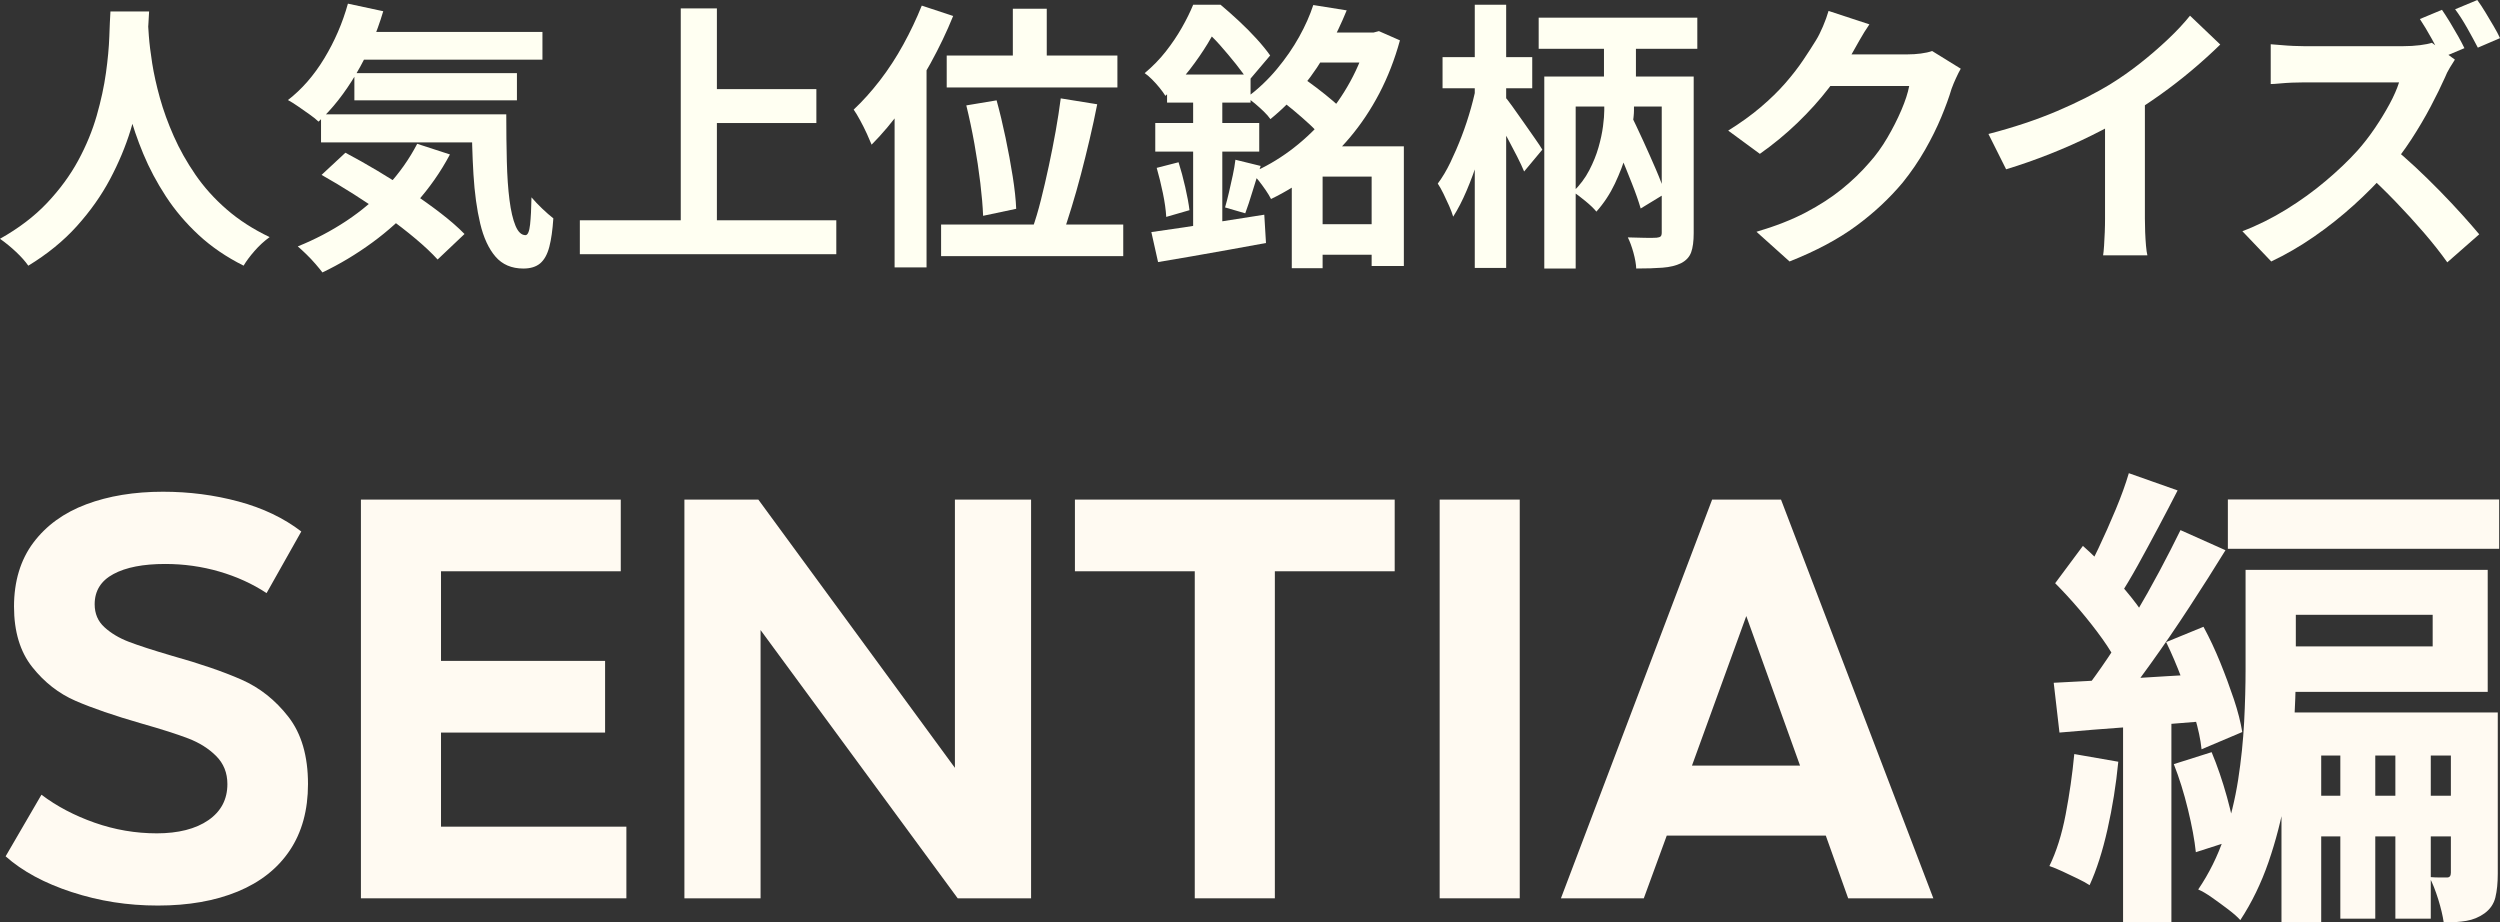
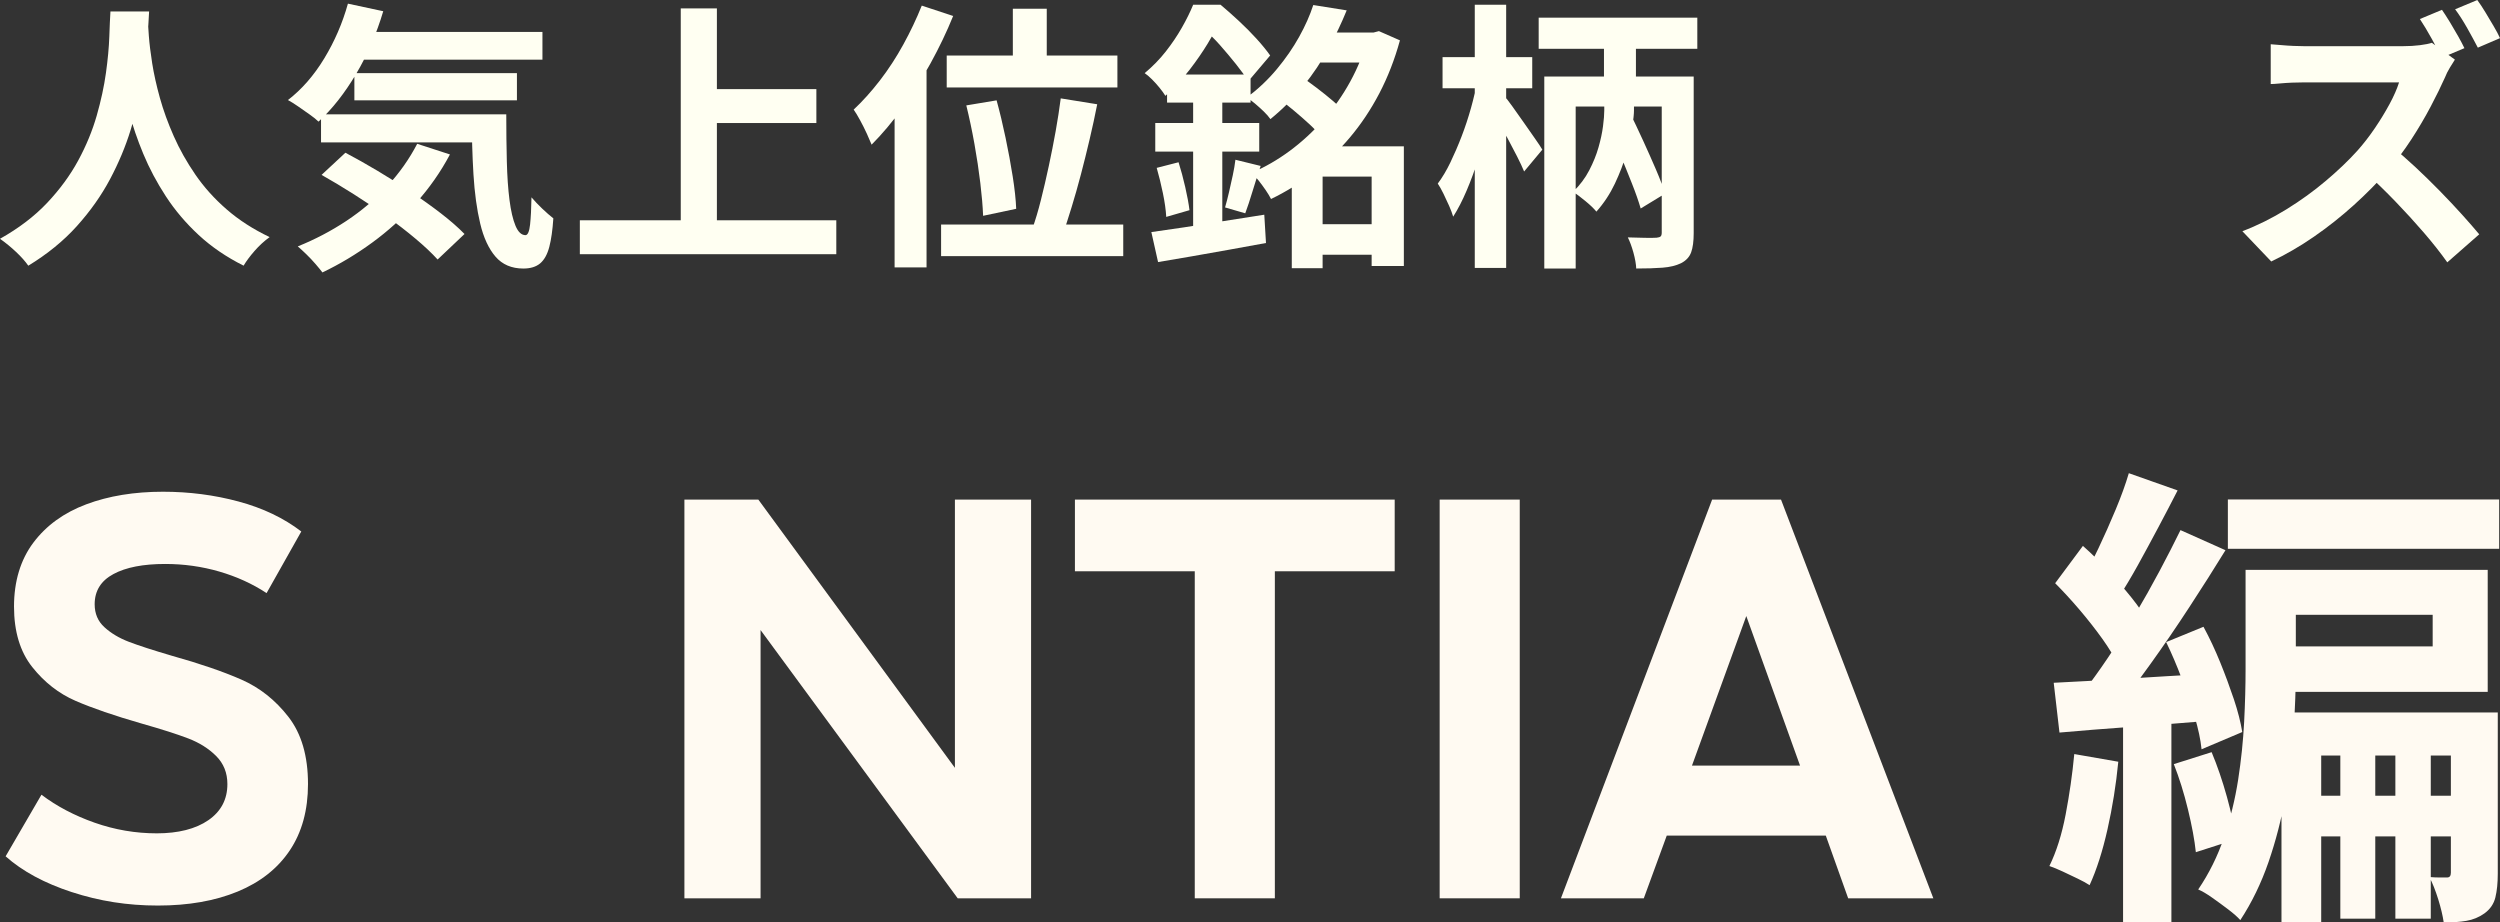
<svg xmlns="http://www.w3.org/2000/svg" id="_レイヤー_2" data-name="レイヤー 2" viewBox="0 0 752.66 277.73">
  <rect x="0" y="0" width="752.66" height="277.73" fill="#333333" stroke="none" />
  <defs>
    <style>
      .cls-1 {
        fill: #fffaf2;
      }

      .cls-2 {
        fill: #fffff2;
      }
    </style>
  </defs>
  <g id="_レイヤー_40" data-name="レイヤー 40">
    <g>
      <g>
        <path class="cls-2" d="M33.25,3.46h11.64c-.11,2.36-.31,5.4-.59,9.11-.28,3.71-.8,7.83-1.56,12.36-.76,4.53-1.9,9.27-3.42,14.22-1.52,4.95-3.59,9.89-6.2,14.81-2.62,4.92-5.94,9.62-9.96,14.09-4.02,4.47-8.9,8.45-14.64,11.94-.9-1.29-2.12-2.67-3.67-4.13-1.55-1.46-3.16-2.78-4.85-3.97,5.62-3.15,10.35-6.75,14.18-10.8,3.82-4.05,6.95-8.31,9.37-12.78,2.42-4.47,4.27-8.97,5.57-13.5,1.29-4.53,2.22-8.82,2.78-12.87.56-4.05.9-7.68,1.01-10.88.11-3.21.22-5.74.34-7.59ZM44.47,5.74c.06,1.07.17,2.76.34,5.06.17,2.31.51,5.06,1.01,8.27.51,3.21,1.28,6.68,2.32,10.42,1.04,3.74,2.43,7.58,4.18,11.52,1.74,3.94,3.91,7.79,6.5,11.56,2.59,3.77,5.72,7.26,9.41,10.46,3.68,3.21,8,5.99,12.95,8.35-1.63,1.18-3.14,2.56-4.51,4.13-1.38,1.57-2.49,3.06-3.33,4.47-5.18-2.59-9.69-5.67-13.54-9.24-3.85-3.57-7.14-7.45-9.87-11.64-2.73-4.19-4.99-8.45-6.79-12.78-1.8-4.33-3.25-8.59-4.35-12.78-1.1-4.19-1.93-8.09-2.49-11.69-.56-3.6-.94-6.72-1.14-9.37-.2-2.64-.35-4.56-.46-5.74l9.79-1.01Z" />
        <path class="cls-2" d="M104.75,1.1l10.63,2.28c-2.02,6.81-4.75,13.11-8.18,18.9-3.43,5.79-7.2,10.58-11.31,14.34-.62-.62-1.51-1.34-2.66-2.15-1.15-.81-2.32-1.63-3.5-2.45-1.18-.81-2.19-1.45-3.04-1.9,4.16-3.21,7.81-7.38,10.93-12.53,3.12-5.15,5.5-10.64,7.13-16.5ZM125.59,43.29l9.87,3.21c-2.81,5.29-6.23,10.17-10.25,14.64-4.02,4.47-8.42,8.45-13.21,11.94-4.78,3.49-9.76,6.47-14.93,8.94-.51-.68-1.2-1.52-2.07-2.53-.87-1.01-1.8-2-2.78-2.95-.99-.96-1.84-1.74-2.57-2.36,5.17-2.08,10.05-4.64,14.64-7.68,4.58-3.04,8.69-6.52,12.32-10.46,3.63-3.94,6.62-8.18,8.99-12.74ZM96.65,34.43h48.69v8.44h-48.69v-8.44ZM96.82,52.65l7.17-6.67c3.09,1.63,6.31,3.45,9.66,5.44,3.35,2,6.67,4.09,9.96,6.29,3.29,2.19,6.34,4.37,9.15,6.54,2.81,2.17,5.17,4.23,7.09,6.2l-8.1,7.68c-1.74-1.91-3.95-4-6.62-6.24-2.67-2.25-5.6-4.51-8.78-6.79-3.18-2.28-6.46-4.49-9.83-6.62-3.38-2.14-6.61-4.08-9.7-5.82ZM105.76,9.62h57.55v8.35h-57.55v-8.35ZM106.69,22.02h48.94v8.18h-48.94v-8.18ZM142.04,34.43h10.38c0,5.06.06,9.8.17,14.22.11,4.42.38,8.27.8,11.56.42,3.29,1.03,5.88,1.81,7.76.79,1.89,1.8,2.83,3.04,2.83.67-.06,1.12-1.12,1.35-3.21.22-2.08.37-4.81.42-8.18.96,1.13,2.04,2.26,3.25,3.42,1.21,1.15,2.32,2.12,3.33,2.91-.23,3.49-.63,6.36-1.22,8.61-.59,2.25-1.51,3.89-2.74,4.94-1.24,1.04-2.93,1.56-5.06,1.56-3.54,0-6.34-1.2-8.4-3.59-2.05-2.39-3.59-5.71-4.6-9.96-1.01-4.25-1.69-9.18-2.03-14.81-.34-5.62-.51-11.64-.51-18.06Z" />
        <path class="cls-2" d="M174.57,66.32h77.21v10.21h-77.21v-10.21ZM204.95,2.53h10.88v69.44h-10.88V2.53ZM210.68,26.83h35.1v10.21h-35.1v-10.21Z" />
        <path class="cls-2" d="M277.51,1.69l9.45,3.12c-1.91,4.73-4.18,9.46-6.79,14.22-2.62,4.75-5.43,9.23-8.44,13.42-3.01,4.19-6.12,7.89-9.32,11.1-.34-.84-.82-1.94-1.43-3.29-.62-1.35-1.29-2.7-2.03-4.05-.73-1.35-1.38-2.42-1.94-3.21,2.7-2.53,5.33-5.46,7.89-8.77,2.56-3.32,4.91-6.92,7.04-10.8,2.14-3.88,3.99-7.79,5.57-11.73ZM269.33,24.98l9.62-9.62v65.14h-9.62V24.98ZM283.33,67.59h54.84v9.53h-54.84v-9.53ZM285.02,16.71h51.39v9.62h-51.39v-9.62ZM290.93,31.73l9.11-1.52c.96,3.49,1.86,7.24,2.7,11.26.84,4.02,1.56,7.9,2.15,11.64.59,3.74.94,6.99,1.05,9.75l-9.96,2.11c-.11-2.81-.39-6.1-.84-9.87-.45-3.77-1.04-7.69-1.77-11.77-.73-4.08-1.55-7.94-2.45-11.6ZM304.93,2.62h10.21v19.74h-10.21V2.62ZM319.36,29.62l10.97,1.77c-.67,3.43-1.43,6.95-2.28,10.55-.84,3.6-1.72,7.12-2.62,10.55-.9,3.43-1.83,6.71-2.79,9.83-.96,3.12-1.86,5.92-2.7,8.4l-9.11-1.94c.9-2.53,1.76-5.41,2.57-8.65.82-3.23,1.6-6.62,2.36-10.17.76-3.54,1.45-7.05,2.07-10.5s1.12-6.74,1.52-9.83Z" />
        <path class="cls-2" d="M359.21,1.43h5.48v1.94h2.87v2.62c-1.07,2.14-2.38,4.49-3.92,7.05-1.55,2.56-3.36,5.19-5.44,7.89-2.08,2.7-4.53,5.34-7.34,7.93-.45-.73-1.04-1.55-1.77-2.45-.73-.9-1.49-1.74-2.28-2.53-.79-.79-1.52-1.41-2.19-1.86,2.42-2.03,4.54-4.2,6.37-6.54,1.83-2.33,3.43-4.71,4.81-7.13,1.38-2.42,2.52-4.73,3.42-6.92ZM346.63,69.87c2.87-.39,6.16-.87,9.87-1.43,3.71-.56,7.64-1.18,11.77-1.86,4.13-.67,8.25-1.32,12.36-1.94l.51,8.52c-3.71.67-7.51,1.36-11.39,2.07-3.88.7-7.61,1.36-11.18,1.98-3.57.62-6.88,1.18-9.92,1.69l-2.02-9.03ZM347.81,37.04h31.3v8.61h-31.3v-8.61ZM348.24,50.54l6.58-1.69c.73,2.31,1.41,4.81,2.02,7.51.62,2.7,1.04,5.01,1.27,6.92l-7,2.02c-.11-2.08-.45-4.47-1.01-7.17-.56-2.7-1.18-5.23-1.86-7.59ZM351.36,22.44h25.14v8.44h-25.14v-8.44ZM359.21,25.99h8.78v45.31l-8.78,1.6V25.99ZM360.47,1.43h7c1.74,1.46,3.57,3.08,5.48,4.85s3.7,3.57,5.36,5.4c1.66,1.83,3.02,3.5,4.09,5.02l-6.58,7.76c-.9-1.46-2.12-3.16-3.67-5.1-1.55-1.94-3.18-3.88-4.89-5.82-1.72-1.94-3.42-3.59-5.1-4.94h-1.69V1.43ZM371.95,48.1l7.59,1.86c-.84,2.48-1.66,5.02-2.45,7.64-.79,2.62-1.52,4.82-2.19,6.62l-6.08-1.77c.39-1.35.79-2.87,1.18-4.56s.77-3.39,1.14-5.1c.37-1.71.63-3.28.8-4.68ZM395.4,1.52l10.04,1.6c-1.58,3.88-3.42,7.75-5.53,11.6-2.11,3.85-4.6,7.57-7.47,11.14-2.87,3.57-6.19,6.91-9.96,10-.51-.73-1.18-1.5-2.03-2.32-.84-.81-1.72-1.6-2.62-2.36-.9-.76-1.72-1.36-2.45-1.81,3.43-2.59,6.46-5.46,9.07-8.61,2.62-3.15,4.84-6.37,6.67-9.66,1.83-3.29,3.25-6.48,4.26-9.58ZM411.77,9.79h1.77l1.6-.42,6.33,2.78c-1.58,5.74-3.64,11.05-6.2,15.95-2.56,4.89-5.53,9.34-8.9,13.33-3.38,3.99-7.06,7.54-11.05,10.63-3.99,3.09-8.21,5.71-12.66,7.85-.39-.79-.93-1.67-1.6-2.66-.67-.98-1.38-1.94-2.11-2.87-.73-.93-1.46-1.7-2.19-2.32,3.99-1.69,7.83-3.9,11.52-6.62,3.68-2.73,7.07-5.85,10.17-9.37,3.09-3.52,5.78-7.35,8.06-11.52,2.28-4.16,4.04-8.52,5.27-13.08v-1.69ZM384.69,29.45l6.83-6.5c1.52,1.01,3.15,2.18,4.89,3.5,1.74,1.32,3.4,2.66,4.98,4.01,1.57,1.35,2.81,2.59,3.71,3.71l-7.26,7.17c-.84-1.18-2.01-2.46-3.5-3.84-1.49-1.38-3.09-2.78-4.81-4.22-1.72-1.43-3.33-2.71-4.85-3.84ZM398.19,44.05h20.59v9.11h-20.59v27.59h-9.28v-29.62l6.67-7.09h2.62ZM395.99,9.79h18.23v9.03h-23.71l5.48-9.03ZM393.46,67.5h24.47v9.2h-24.47v-9.2ZM412.95,44.05h9.7v36.03h-9.7v-36.03Z" />
        <path class="cls-2" d="M444.76,24.13l5.32,2.11c-.56,3.38-1.25,6.91-2.07,10.59-.82,3.69-1.77,7.27-2.87,10.76-1.1,3.49-2.29,6.75-3.59,9.79-1.29,3.04-2.64,5.65-4.05,7.85-.28-.96-.69-2.04-1.22-3.25-.54-1.21-1.1-2.42-1.69-3.63-.59-1.21-1.17-2.24-1.73-3.08,1.35-1.8,2.62-3.92,3.8-6.37,1.18-2.45,2.31-5.06,3.38-7.85,1.07-2.78,2.01-5.64,2.83-8.56.82-2.92,1.45-5.71,1.9-8.35ZM434.3,17.21h27v9.37h-27v-9.37ZM444,1.43h9.45v79.23h-9.45V1.43ZM452.86,28.86c.56.62,1.38,1.67,2.45,3.16,1.07,1.49,2.22,3.12,3.46,4.89s2.38,3.4,3.42,4.89c1.04,1.49,1.76,2.57,2.15,3.25l-5.48,6.58c-.51-1.24-1.21-2.74-2.11-4.51-.9-1.77-1.86-3.6-2.87-5.48-1.01-1.88-2-3.66-2.95-5.32-.96-1.66-1.74-3-2.36-4.01l4.3-3.46ZM463.24,5.32h47.76v9.37h-47.76V5.32ZM464.93,23.04h39.74v9.03h-30.29v48.77h-9.45V23.04ZM482.99,25.9h8.94v7.43c0,.96-.17,2.6-.51,4.94-.34,2.33-.93,4.98-1.77,7.93-.84,2.95-2,5.98-3.46,9.07-1.46,3.09-3.32,5.91-5.57,8.44-.79-.96-1.89-2.01-3.29-3.16-1.41-1.15-2.64-2.1-3.71-2.83,2.03-1.97,3.64-4.12,4.85-6.46,1.21-2.33,2.14-4.64,2.79-6.92.65-2.28,1.1-4.39,1.35-6.33.25-1.94.38-3.53.38-4.77v-7.34ZM482.9,11.14h9.62v17.04h-9.62V11.14ZM483.83,37.46l6.83-3.63c1.29,2.65,2.63,5.47,4.01,8.48,1.38,3.01,2.67,5.92,3.88,8.73,1.21,2.81,2.12,5.23,2.74,7.26l-7.34,4.47c-.62-2.14-1.5-4.67-2.66-7.59-1.15-2.92-2.38-5.93-3.67-9.03-1.29-3.09-2.56-5.99-3.8-8.69ZM500.29,23.04h9.62v47.17c0,2.42-.25,4.33-.76,5.74-.51,1.41-1.52,2.5-3.04,3.29-1.52.73-3.38,1.18-5.57,1.35-2.19.17-4.84.25-7.93.25-.06-1.35-.34-2.94-.84-4.77-.51-1.83-1.07-3.36-1.69-4.6,1.69.06,3.4.1,5.15.13,1.74.03,2.92.01,3.54-.04.56-.06.96-.18,1.18-.38.22-.2.34-.58.34-1.14V23.04Z" />
-         <path class="cls-2" d="M562.81,7.34c-1.01,1.46-2,3.04-2.95,4.73-.96,1.69-1.69,2.98-2.19,3.88-1.91,3.38-4.26,6.88-7.04,10.5-2.79,3.63-5.95,7.14-9.49,10.55-3.54,3.4-7.31,6.51-11.31,9.32l-9.53-7c3.71-2.31,6.99-4.67,9.83-7.09,2.84-2.42,5.3-4.82,7.38-7.21,2.08-2.39,3.87-4.7,5.36-6.92,1.49-2.22,2.77-4.2,3.84-5.95.67-1.07,1.38-2.46,2.11-4.18.73-1.71,1.29-3.28,1.69-4.68l12.32,4.05ZM590.32,20.67c-.45.79-.93,1.73-1.43,2.83-.51,1.1-.96,2.18-1.35,3.25-.73,2.48-1.76,5.3-3.08,8.48-1.32,3.18-2.95,6.47-4.89,9.87-1.94,3.4-4.18,6.68-6.71,9.83-4.05,4.84-8.76,9.23-14.13,13.16-5.37,3.94-12.02,7.48-19.96,10.63l-9.96-8.94c5.74-1.69,10.69-3.63,14.85-5.82s7.79-4.54,10.88-7.05c3.09-2.5,5.85-5.16,8.27-7.97,1.97-2.19,3.77-4.68,5.4-7.47,1.63-2.78,3.04-5.55,4.22-8.31,1.18-2.76,1.97-5.17,2.36-7.26h-28.44l3.88-9.53h24.13c1.29,0,2.6-.08,3.92-.25,1.32-.17,2.46-.42,3.42-.76l8.61,5.32Z" />
-         <path class="cls-2" d="M598.67,40.33c7.59-1.97,14.47-4.26,20.63-6.88,6.16-2.62,11.57-5.36,16.24-8.23,2.92-1.8,5.86-3.87,8.82-6.2,2.95-2.33,5.74-4.74,8.35-7.21,2.62-2.47,4.82-4.84,6.62-7.09l9.11,8.69c-2.59,2.53-5.41,5.09-8.48,7.68-3.07,2.59-6.26,5.06-9.58,7.43-3.32,2.36-6.61,4.53-9.87,6.5-3.21,1.86-6.79,3.77-10.76,5.74-3.96,1.97-8.14,3.83-12.53,5.57-4.39,1.74-8.8,3.29-13.25,4.64l-5.32-10.63ZM633.77,30.63l11.98-2.78v37.97c0,1.24.03,2.59.08,4.05.06,1.46.14,2.83.25,4.09.11,1.27.25,2.24.42,2.91h-13.33c.11-.67.21-1.65.29-2.91.08-1.27.15-2.63.21-4.09.06-1.46.08-2.81.08-4.05V30.63Z" />
        <path class="cls-2" d="M739.07,17.97c-.34.51-.83,1.29-1.48,2.36-.65,1.07-1.14,2.05-1.48,2.95-1.18,2.64-2.63,5.6-4.35,8.86-1.72,3.26-3.66,6.55-5.82,9.87-2.17,3.32-4.46,6.38-6.88,9.2-3.15,3.6-6.62,7.12-10.42,10.55-3.8,3.43-7.79,6.6-11.98,9.49-4.19,2.9-8.48,5.39-12.87,7.47l-8.69-9.11c4.56-1.74,8.97-3.94,13.25-6.58,4.27-2.64,8.24-5.51,11.9-8.61,3.66-3.09,6.81-6.1,9.45-9.03,1.86-2.08,3.61-4.35,5.27-6.79,1.66-2.45,3.13-4.86,4.43-7.26,1.29-2.39,2.25-4.57,2.87-6.54h-28.6c-1.18,0-2.42.03-3.71.08-1.29.06-2.52.14-3.67.25-1.15.11-2.04.17-2.66.17v-11.98c.84.06,1.88.14,3.12.25,1.24.11,2.49.2,3.75.25,1.27.06,2.32.08,3.16.08h29.79c1.86,0,3.56-.1,5.11-.3,1.55-.2,2.74-.44,3.59-.72l6.92,5.06ZM720.17,44.21c2.19,1.74,4.53,3.77,7,6.08,2.47,2.31,4.92,4.7,7.34,7.17,2.42,2.48,4.65,4.85,6.71,7.13,2.05,2.28,3.78,4.26,5.19,5.95l-9.62,8.44c-2.08-2.93-4.46-5.93-7.13-9.03-2.67-3.09-5.48-6.17-8.44-9.24-2.95-3.07-5.95-5.98-8.99-8.73l7.93-7.76ZM735.19,2.95c.73,1.07,1.53,2.32,2.41,3.75.87,1.43,1.7,2.86,2.49,4.26.79,1.41,1.41,2.59,1.86,3.54l-6.83,2.87c-.84-1.69-1.87-3.63-3.08-5.82-1.21-2.19-2.38-4.13-3.5-5.82l6.67-2.78ZM745.82,0c.79,1.07,1.6,2.31,2.45,3.71.84,1.41,1.67,2.8,2.49,4.18.81,1.38,1.45,2.57,1.9,3.59l-6.67,2.87c-.9-1.74-1.97-3.71-3.21-5.91-1.24-2.19-2.45-4.08-3.63-5.65l6.67-2.78Z" />
      </g>
      <g>
        <path class="cls-1" d="M21.67,268.6c-8.26-2.7-14.92-6.29-19.98-10.79l10.79-18.55c4.61,3.49,9.95,6.29,16.02,8.43,6.07,2.13,12.31,3.2,18.72,3.2s11.69-1.32,15.51-3.96c3.82-2.64,5.73-6.27,5.73-10.88,0-3.37-1.13-6.18-3.37-8.43-2.25-2.25-5.06-4.02-8.43-5.31-3.37-1.29-8.04-2.78-13.99-4.47-8.21-2.36-14.84-4.64-19.9-6.83-5.06-2.19-9.41-5.59-13.07-10.2-3.65-4.61-5.48-10.68-5.48-18.21s1.94-14.05,5.82-19.22c3.88-5.17,9.19-9.02,15.93-11.55,6.75-2.53,14.45-3.79,23.1-3.79,7.87,0,15.46.98,22.76,2.95,7.31,1.97,13.6,4.97,18.88,9.02l-10.45,18.55c-4.27-2.81-9.02-4.97-14.25-6.49s-10.65-2.28-16.27-2.28c-6.63,0-11.83,1.01-15.59,3.04-3.77,2.02-5.65,5.06-5.65,9.1,0,2.81.98,5.12,2.95,6.91,1.97,1.8,4.41,3.26,7.33,4.38,2.92,1.12,7.25,2.53,12.98,4.21,8.43,2.36,15.4,4.75,20.91,7.17,5.51,2.42,10.23,6.15,14.16,11.21,3.93,5.06,5.9,11.8,5.9,20.23,0,7.87-1.83,14.53-5.48,19.98-3.65,5.45-8.88,9.58-15.68,12.39-6.8,2.81-14.81,4.22-24.03,4.22s-17.62-1.35-25.88-4.04Z" />
-         <path class="cls-1" d="M188.58,270.45h-79.92v-120.04h78.23v21.58h-54.12v26.98h49.4v21.58h-49.4v28.33h55.81v21.58Z" />
        <path class="cls-1" d="M287.49,231.17v-80.76h22.93v120.04h-22.09l-59.35-80.76v80.76h-22.93v-120.04h22.26l59.18,80.76Z" />
        <path class="cls-1" d="M383.81,270.45h-24.11v-98.46h-36.08v-21.58h96.27v21.58h-36.08v98.46Z" />
        <path class="cls-1" d="M457.54,270.45h-24.11v-120.04h24.11v120.04Z" />
        <path class="cls-1" d="M582.05,270.45h-25.63l-6.74-18.88h-47.88l-6.91,18.88h-24.95l45.52-120.04h20.74l45.86,120.04ZM525.74,185.48l-16.35,45.02h32.54l-16.18-45.02Z" />
        <path class="cls-1" d="M624.49,227.02l13.25,2.31c-.67,6.92-1.75,13.69-3.24,20.31-1.49,6.63-3.29,12.25-5.4,16.85-.86-.58-2.04-1.22-3.53-1.94-1.49-.72-3-1.44-4.54-2.16-1.54-.72-2.88-1.27-4.03-1.66,2.11-4.32,3.75-9.51,4.9-15.56,1.15-6.05,2.02-12.1,2.59-18.15ZM618.3,205.56c6.15-.29,13.37-.7,21.68-1.22,8.31-.53,16.78-1.03,25.43-1.51l.29,14.12c-7.97.67-15.97,1.3-23.99,1.87-8.02.58-15.25,1.15-21.68,1.73l-1.73-14.98ZM618.73,175.59l8.36-11.24c2.5,2.21,5.02,4.68,7.56,7.42,2.54,2.74,4.9,5.45,7.06,8.14,2.16,2.69,3.82,5.14,4.97,7.35l-9.08,12.82c-1.06-2.31-2.62-4.9-4.68-7.78-2.07-2.88-4.35-5.79-6.84-8.72-2.5-2.93-4.95-5.59-7.35-8ZM640.91,142.46l14.69,5.19c-1.92,3.75-3.91,7.56-5.98,11.45-2.07,3.89-4.08,7.61-6.05,11.17-1.97,3.55-3.87,6.72-5.69,9.51l-11.38-4.61c1.73-2.98,3.48-6.34,5.26-10.08,1.78-3.75,3.5-7.63,5.19-11.67,1.68-4.03,3-7.68,3.96-10.95ZM656.47,159.6l13.54,6.05c-3.36,5.47-6.99,11.19-10.88,17.14-3.89,5.96-7.78,11.65-11.67,17.07-3.89,5.43-7.56,10.25-11.02,14.48l-9.8-5.33c2.59-3.26,5.26-6.94,8-11.02,2.74-4.08,5.42-8.36,8.07-12.82,2.64-4.47,5.14-8.91,7.49-13.33,2.35-4.42,4.44-8.5,6.27-12.25ZM639.18,213.34h14.55v64.4h-14.55v-64.4ZM652.15,193.31l11.24-4.61c1.82,3.36,3.5,6.94,5.04,10.73,1.54,3.79,2.9,7.49,4.11,11.09,1.2,3.6,2.04,6.89,2.52,9.87l-12.25,5.19c-.29-2.88-.99-6.17-2.09-9.87-1.11-3.7-2.4-7.51-3.89-11.45-1.49-3.94-3.05-7.59-4.68-10.95ZM654.46,230.05l11.38-3.6c1.73,4.13,3.26,8.62,4.61,13.47,1.34,4.85,2.25,9.1,2.74,12.75l-12.1,3.89c-.38-3.65-1.18-7.95-2.38-12.89-1.2-4.95-2.62-9.48-4.25-13.61ZM676.06,171.56h15.13v30.11c0,5.47-.22,11.45-.65,17.94-.43,6.48-1.25,13.16-2.45,20.02-1.2,6.87-2.91,13.49-5.11,19.88-2.21,6.39-5.04,12.22-8.5,17.5-.86-.96-2.09-2.04-3.67-3.24-1.58-1.2-3.19-2.38-4.83-3.53-1.63-1.15-3.03-1.97-4.18-2.45,3.26-4.8,5.86-10.04,7.78-15.7,1.92-5.67,3.33-11.45,4.25-17.36.91-5.91,1.51-11.69,1.8-17.36.29-5.67.43-10.95.43-15.85v-29.96ZM670.73,150.38h81.68v14.84h-81.68v-14.84ZM682.4,171.56h66.56v36.74h-66.56v-13.69h49.99v-9.51h-49.99v-13.54ZM686.87,214.49h60.22v12.97h-48.26v50.28h-11.96v-63.24ZM692.49,239.56h53.01v12.25h-53.01v-12.25ZM704.59,218.96h10.52v57.62h-10.52v-57.62ZM721.16,218.96h10.66v57.62h-10.66v-57.62ZM737.87,214.49h14.12v48.55c0,2.78-.24,5.16-.72,7.13-.48,1.97-1.58,3.58-3.31,4.83-1.63,1.15-3.43,1.9-5.4,2.23-1.97.34-4.25.5-6.84.5-.29-2.02-.84-4.35-1.66-6.99-.82-2.64-1.71-4.88-2.67-6.7,1.15.1,2.23.14,3.24.14h2.09c.77,0,1.15-.48,1.15-1.44v-48.26Z" />
      </g>
    </g>
  </g>
</svg>